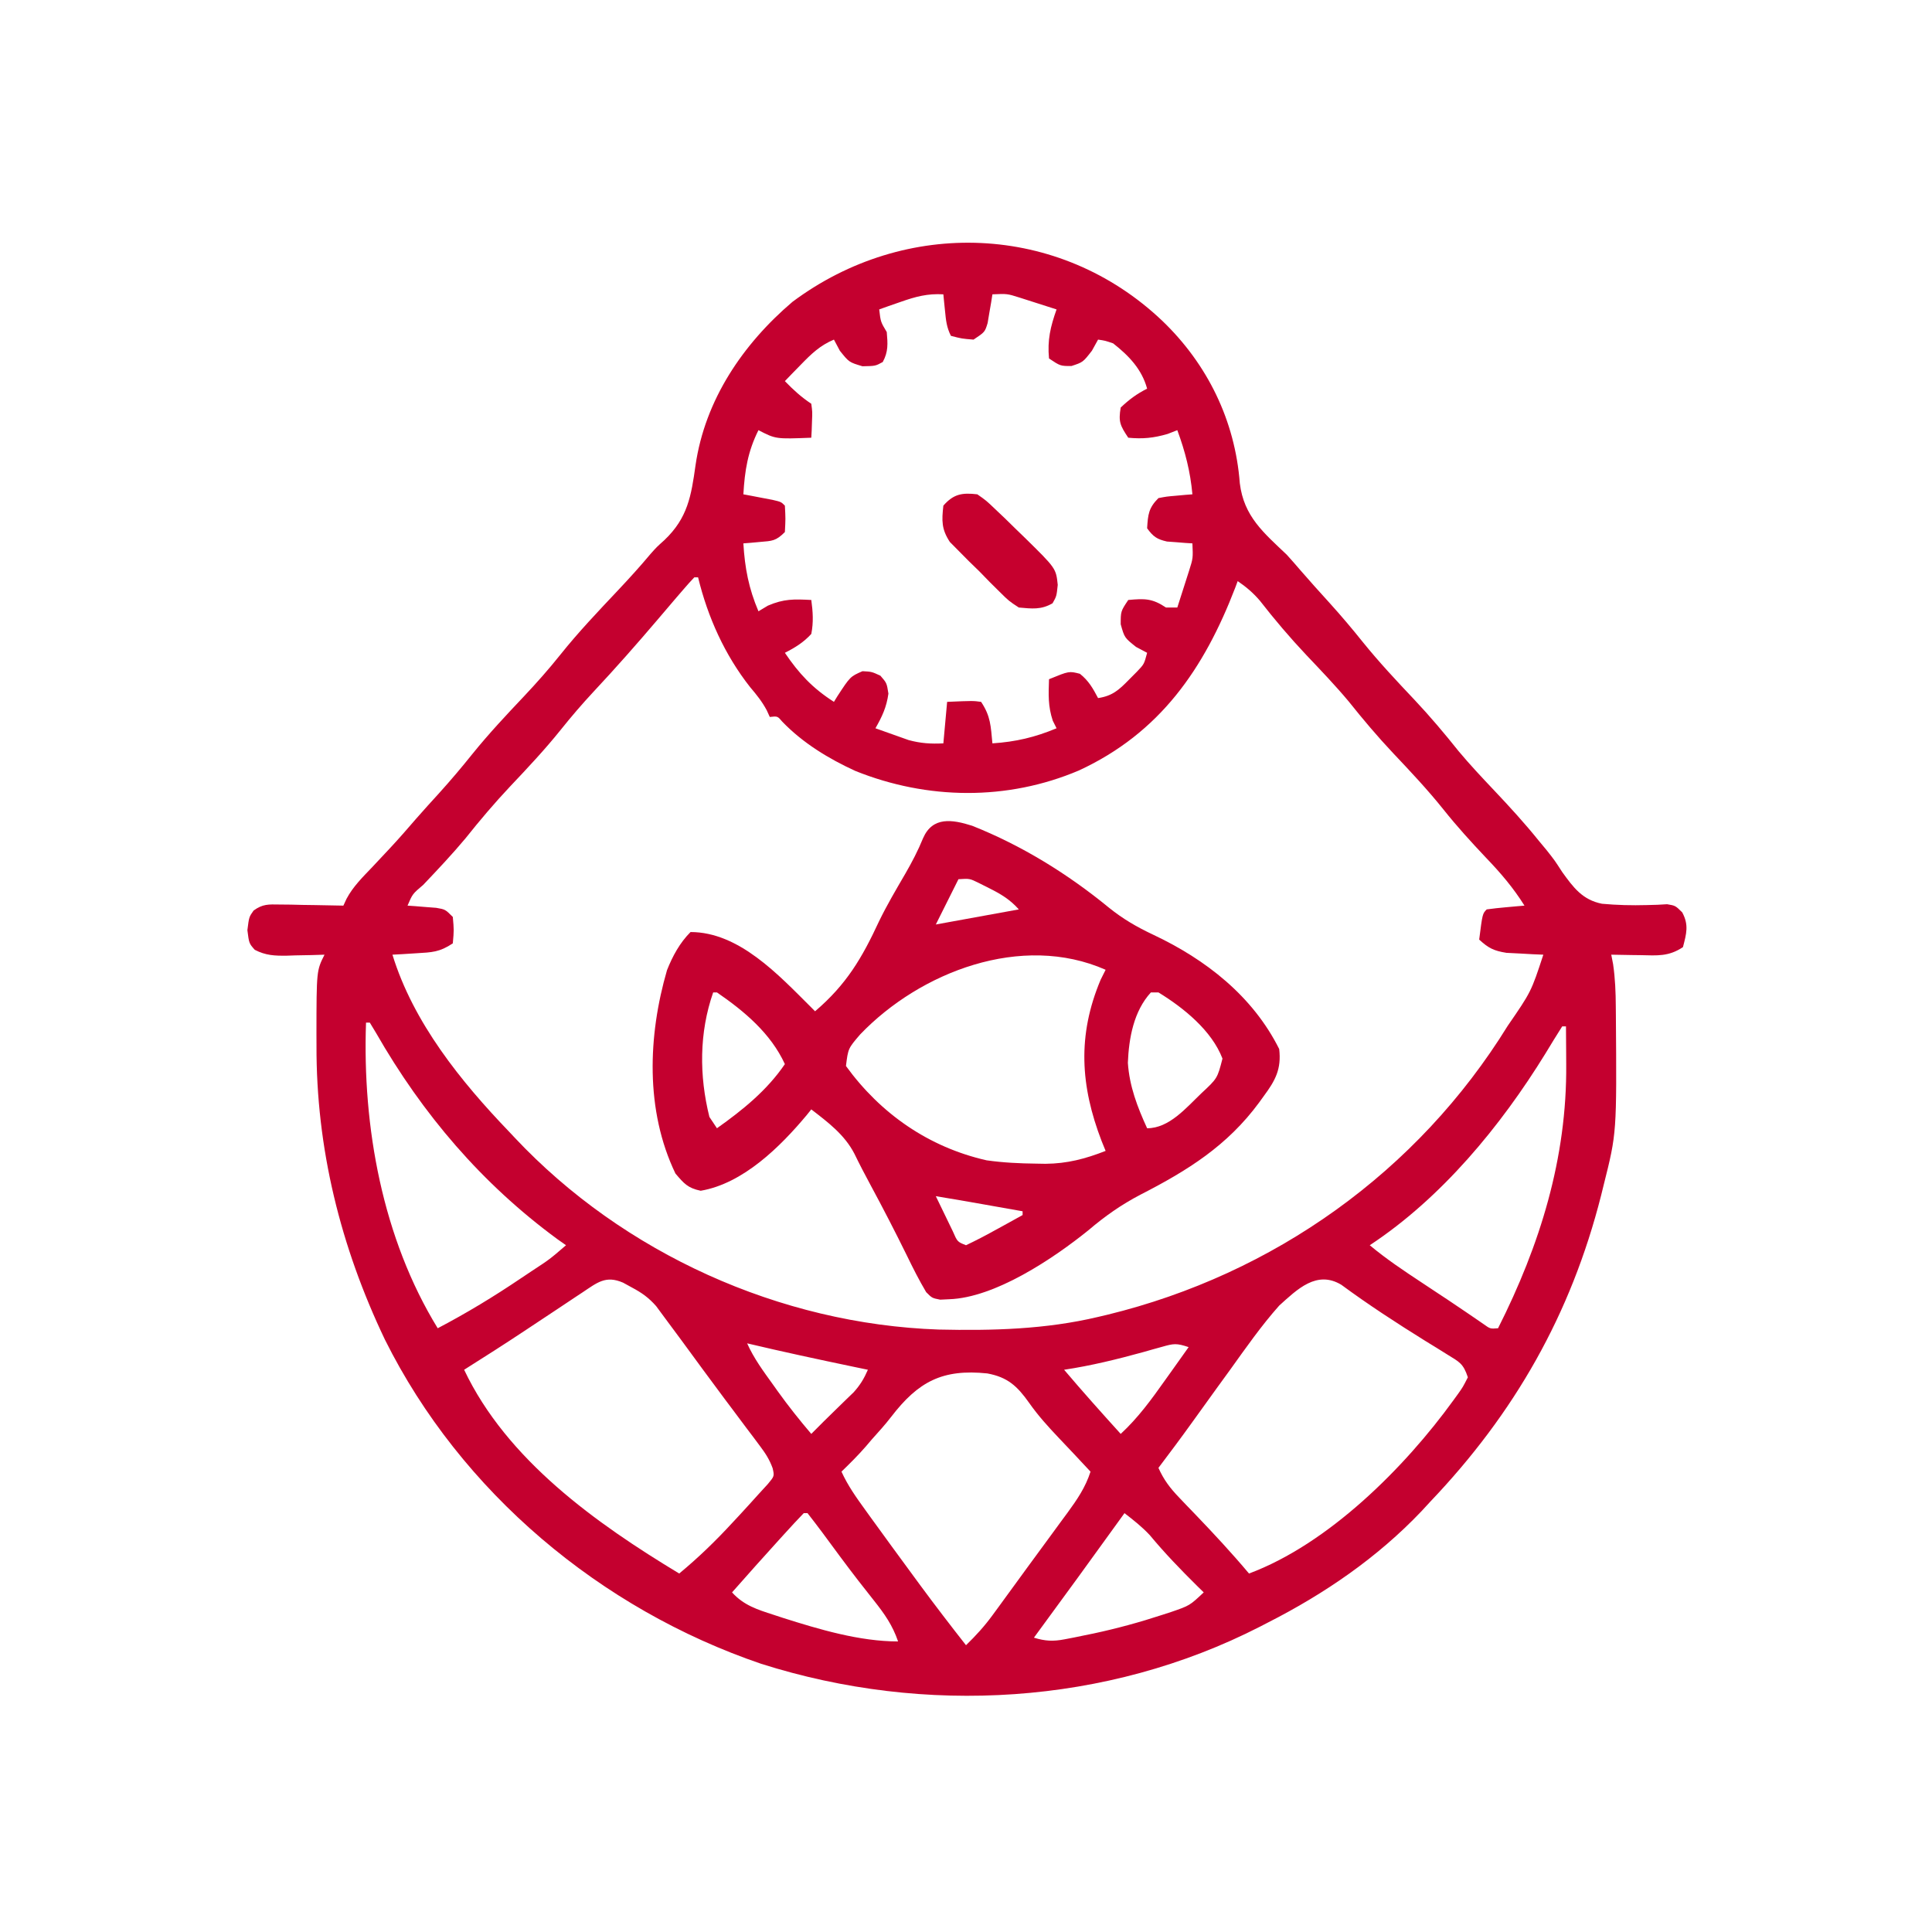
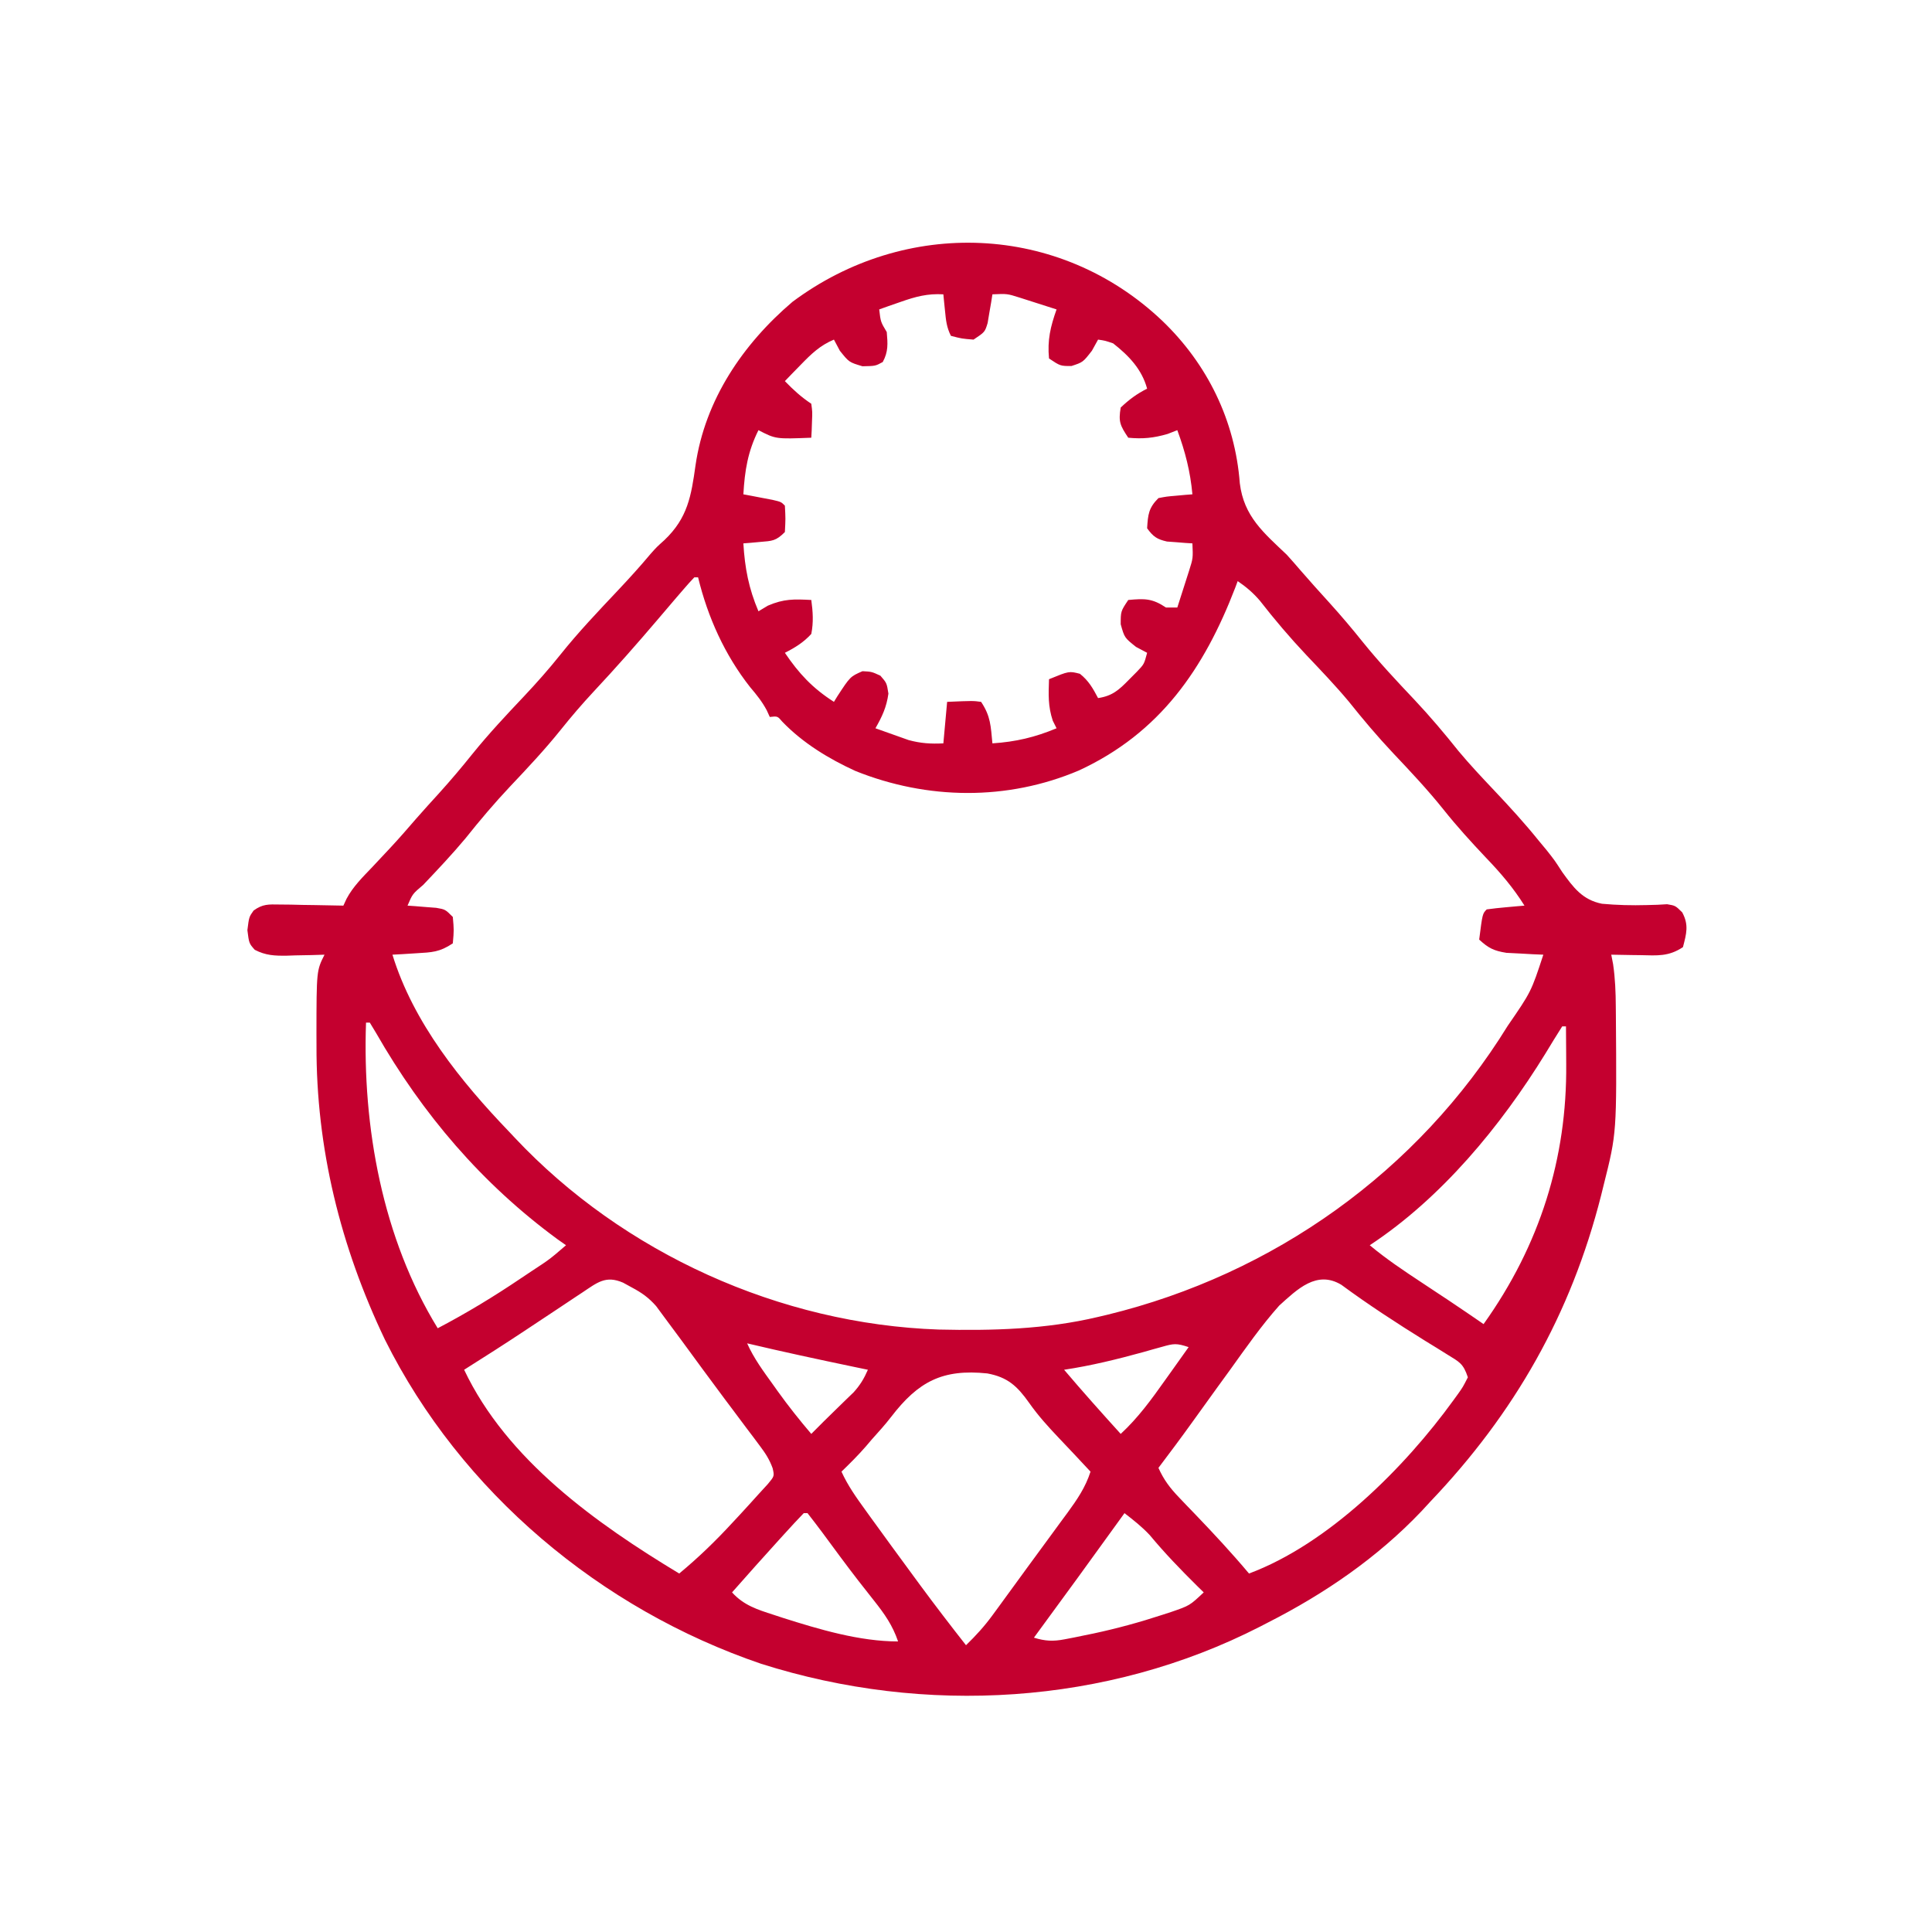
<svg xmlns="http://www.w3.org/2000/svg" version="1.1" width="512" height="512">
-   <path d="M0 0 C12.013 11.515 19.308 26.496 20.562 43.062 C21.64 51.869 26.862 56.161 33 62 C34.228 63.357 35.439 64.73 36.625 66.125 C39.167 69.06 41.761 71.941 44.375 74.812 C47.429 78.189 50.344 81.632 53.188 85.188 C57.495 90.521 62.139 95.475 66.846 100.452 C70.985 104.85 74.827 109.403 78.594 114.125 C81.597 117.714 84.785 121.101 88 124.5 C92.072 128.806 96.029 133.131 99.75 137.75 C100.463 138.609 101.176 139.467 101.91 140.352 C104 143 104 143 105.996 146.086 C108.956 150.191 111.354 153.474 116.545 154.506 C120.521 154.87 124.43 154.966 128.421 154.854 C129.353 154.829 130.285 154.803 131.246 154.777 C132.51 154.704 132.51 154.704 133.799 154.629 C136 155 136 155 137.805 156.787 C139.605 160.12 138.927 162.423 138 166 C134.208 168.528 131.191 168.224 126.812 168.125 C126.063 168.116 125.313 168.107 124.541 168.098 C122.694 168.074 120.847 168.038 119 168 C119.161 168.829 119.322 169.659 119.487 170.513 C120.043 174.29 120.179 177.985 120.203 181.793 C120.21 182.532 120.217 183.271 120.225 184.033 C120.456 215.247 120.456 215.247 117 229 C116.774 229.916 116.549 230.831 116.316 231.775 C108.327 263.283 93.394 289.517 71 313 C70.233 313.831 69.466 314.663 68.676 315.52 C56.983 327.808 43.06 337.341 28 345 C27.325 345.349 26.65 345.698 25.955 346.058 C-14.691 366.884 -62.889 369.693 -106.262 355.932 C-148.834 341.445 -185.851 310.45 -206 270 C-217.763 245.356 -224.229 219.333 -224.125 192 C-224.131 190.476 -224.131 190.476 -224.137 188.922 C-224.115 172.231 -224.115 172.231 -222 168 C-223.109 168.035 -224.217 168.07 -225.359 168.105 C-226.823 168.134 -228.286 168.161 -229.75 168.188 C-230.48 168.213 -231.209 168.238 -231.961 168.264 C-235.204 168.308 -237.584 168.216 -240.488 166.707 C-242 165 -242 165 -242.438 161.5 C-242 158 -242 158 -240.792 156.3 C-238.384 154.553 -236.849 154.656 -233.895 154.707 C-232.912 154.717 -231.929 154.726 -230.916 154.736 C-229.892 154.761 -228.868 154.787 -227.812 154.812 C-226.777 154.826 -225.741 154.84 -224.674 154.854 C-222.115 154.889 -219.558 154.938 -217 155 C-216.723 154.401 -216.446 153.802 -216.161 153.185 C-214.421 149.91 -211.849 147.416 -209.312 144.75 C-208.218 143.583 -207.124 142.415 -206.031 141.246 C-205.505 140.685 -204.979 140.124 -204.438 139.546 C-202.131 137.065 -199.914 134.509 -197.699 131.945 C-195.706 129.663 -193.665 127.428 -191.625 125.188 C-188.571 121.811 -185.656 118.368 -182.812 114.812 C-178.505 109.479 -173.861 104.525 -169.154 99.548 C-165.786 95.97 -162.567 92.345 -159.5 88.5 C-154.725 82.518 -149.48 77.015 -144.234 71.449 C-141.267 68.298 -138.364 65.106 -135.586 61.785 C-134 60 -134 60 -131.914 58.121 C-125.743 52.251 -124.817 46.417 -123.684 38.344 C-121.174 20.988 -111.136 6.189 -98 -5 C-68.018 -27.381 -27.259 -25.876 0 0 Z M-69.312 -5 C-70.381 -4.629 -71.45 -4.258 -72.551 -3.875 C-73.359 -3.586 -74.167 -3.297 -75 -3 C-74.621 0.291 -74.621 0.291 -73 3 C-72.734 6.058 -72.566 8.208 -74.062 10.938 C-76 12 -76 12 -79.438 12.062 C-83 11 -83 11 -85.438 7.938 C-85.953 6.968 -86.469 5.999 -87 5 C-90.681 6.536 -92.988 8.782 -95.75 11.625 C-96.549 12.442 -97.348 13.26 -98.172 14.102 C-98.775 14.728 -99.378 15.355 -100 16 C-97.743 18.335 -95.719 20.187 -93 22 C-92.707 24.164 -92.707 24.164 -92.812 26.625 C-92.84 27.442 -92.867 28.26 -92.895 29.102 C-92.947 30.041 -92.947 30.041 -93 31 C-102.41 31.369 -102.41 31.369 -107 29 C-109.834 34.667 -110.632 39.697 -111 46 C-110.29 46.133 -109.579 46.266 -108.848 46.402 C-107.929 46.579 -107.009 46.756 -106.062 46.938 C-105.146 47.112 -104.229 47.286 -103.285 47.465 C-101 48 -101 48 -100 49 C-99.812 52.438 -99.812 52.438 -100 56 C-102.398 58.398 -103.333 58.343 -106.625 58.625 C-107.851 58.737 -107.851 58.737 -109.102 58.852 C-109.728 58.901 -110.355 58.95 -111 59 C-110.61 65.559 -109.579 70.945 -107 77 C-106.175 76.505 -105.35 76.01 -104.5 75.5 C-100.245 73.676 -97.577 73.763 -93 74 C-92.574 77.102 -92.386 79.916 -93 83 C-95.041 85.241 -97.31 86.634 -100 88 C-96.243 93.546 -92.654 97.382 -87 101 C-86.546 100.259 -86.546 100.259 -86.082 99.504 C-82.677 94.297 -82.677 94.297 -79.438 92.875 C-77 93 -77 93 -74.688 94.062 C-73 96 -73 96 -72.562 98.812 C-73.054 102.392 -74.216 104.879 -76 108 C-74.129 108.678 -72.253 109.342 -70.375 110 C-69.331 110.371 -68.287 110.743 -67.211 111.125 C-63.982 112.005 -61.328 112.16 -58 112 C-57.67 108.37 -57.34 104.74 -57 101 C-50.164 100.707 -50.164 100.707 -48 101 C-45.434 104.849 -45.449 107.435 -45 112 C-38.805 111.584 -33.733 110.397 -28 108 C-28.33 107.34 -28.66 106.68 -29 106 C-30.287 102.139 -30.138 99.058 -30 95 C-24.682 92.825 -24.682 92.825 -21.812 93.562 C-19.506 95.392 -18.361 97.414 -17 100 C-13.207 99.437 -11.455 97.832 -8.812 95.125 C-8.118 94.426 -7.423 93.728 -6.707 93.008 C-4.798 91.015 -4.798 91.015 -4 88 C-4.969 87.484 -5.939 86.969 -6.938 86.438 C-10 84 -10 84 -11 80.438 C-11 77 -11 77 -9 74 C-4.654 73.605 -2.68 73.547 1 76 C1.99 76 2.98 76 4 76 C4.674 73.919 5.339 71.835 6 69.75 C6.557 68.01 6.557 68.01 7.125 66.234 C8.174 62.915 8.174 62.915 8 59 C7.385 58.963 6.77 58.925 6.137 58.887 C5.328 58.821 4.52 58.755 3.688 58.688 C2.887 58.629 2.086 58.571 1.262 58.512 C-1.411 57.907 -2.4 57.206 -4 55 C-3.777 51.353 -3.616 49.616 -1 47 C1.164 46.586 1.164 46.586 3.625 46.375 C4.442 46.3 5.26 46.225 6.102 46.148 C6.728 46.099 7.355 46.05 8 46 C7.45 39.952 6.096 34.694 4 29 C2.732 29.495 2.732 29.495 1.438 30 C-2.273 31.079 -5.157 31.37 -9 31 C-11.161 27.758 -11.642 26.763 -11 23 C-8.776 20.893 -6.735 19.367 -4 18 C-5.41 12.83 -8.863 9.247 -13 6 C-15.129 5.271 -15.129 5.271 -17 5 C-17.536 5.969 -18.073 6.939 -18.625 7.938 C-21 11 -21 11 -24.062 12 C-27 12 -27 12 -30 10 C-30.468 5.135 -29.614 1.552 -28 -3 C-30.081 -3.674 -32.165 -4.339 -34.25 -5 C-35.41 -5.371 -36.57 -5.742 -37.766 -6.125 C-41.085 -7.174 -41.085 -7.174 -45 -7 C-45.11 -6.301 -45.219 -5.603 -45.332 -4.883 C-45.57 -3.518 -45.57 -3.518 -45.812 -2.125 C-46.039 -0.768 -46.039 -0.768 -46.27 0.617 C-47 3 -47 3 -50 5 C-53.125 4.75 -53.125 4.75 -56 4 C-57.148 1.704 -57.308 -0.077 -57.562 -2.625 C-57.646 -3.442 -57.73 -4.26 -57.816 -5.102 C-57.877 -5.728 -57.938 -6.355 -58 -7 C-62.191 -7.249 -65.369 -6.387 -69.312 -5 Z M-124 68 C-124.97 69.011 -125.899 70.062 -126.812 71.125 C-127.76 72.221 -127.76 72.221 -128.727 73.34 C-130.391 75.288 -132.052 77.238 -133.711 79.191 C-139.248 85.7 -144.877 92.079 -150.714 98.32 C-153.738 101.573 -156.6 104.902 -159.375 108.375 C-163.609 113.656 -168.197 118.537 -172.845 123.45 C-176.993 127.858 -180.853 132.416 -184.625 137.152 C-188.19 141.426 -192.006 145.458 -195.836 149.494 C-198.672 151.898 -198.672 151.898 -200 155 C-198.952 155.073 -198.952 155.073 -197.883 155.148 C-196.973 155.223 -196.063 155.298 -195.125 155.375 C-194.22 155.445 -193.315 155.514 -192.383 155.586 C-190 156 -190 156 -188 158 C-187.688 161.5 -187.688 161.5 -188 165 C-191.522 167.348 -193.508 167.377 -197.688 167.625 C-198.867 167.7 -200.046 167.775 -201.262 167.852 C-202.165 167.901 -203.069 167.95 -204 168 C-198.472 186.008 -185.866 201.608 -173 215 C-172.535 215.496 -172.071 215.991 -171.592 216.502 C-142.8 247.147 -101.273 265.895 -59.258 267.344 C-45.02 267.666 -30.903 267.305 -17 264 C-16.18 263.807 -15.359 263.613 -14.514 263.414 C29.584 252.647 67.682 225.523 91.56 186.855 C97.775 177.823 97.775 177.823 101 168 C100.108 167.963 99.216 167.925 98.297 167.887 C97.126 167.821 95.956 167.755 94.75 167.688 C93.59 167.629 92.43 167.571 91.234 167.512 C87.892 166.983 86.45 166.262 84 164 C84.875 157.125 84.875 157.125 86 156 C87.682 155.767 89.371 155.587 91.062 155.438 C91.982 155.354 92.901 155.27 93.848 155.184 C94.558 155.123 95.268 155.062 96 155 C93.038 150.259 89.676 146.338 85.812 142.312 C81.901 138.175 78.113 134.02 74.562 129.562 C70.352 124.298 65.781 119.44 61.153 114.547 C57.014 110.149 53.173 105.597 49.406 100.875 C45.837 96.61 41.999 92.609 38.174 88.573 C33.817 83.949 29.773 79.187 25.867 74.172 C24.064 72.075 22.275 70.557 20 69 C19.792 69.559 19.585 70.119 19.371 70.695 C11.069 92.302 -0.612 109.249 -22.061 119.175 C-41.054 127.258 -62.27 126.967 -81.312 119.312 C-88.404 116.067 -95.228 111.913 -100.676 106.262 C-101.936 104.77 -101.936 104.77 -104 105 C-104.264 104.42 -104.529 103.84 -104.801 103.242 C-106.049 100.908 -107.475 99.139 -109.188 97.125 C-115.916 88.598 -120.451 78.535 -123 68 C-123.33 68 -123.66 68 -124 68 Z M-211 186 C-211.978 213.641 -206.65 243.156 -192 267 C-184.347 262.988 -177.095 258.587 -169.938 253.75 C-169.002 253.126 -168.067 252.502 -167.104 251.859 C-162.316 248.722 -162.316 248.722 -158 245 C-158.73 244.487 -159.459 243.974 -160.211 243.445 C-180.309 228.707 -196.019 210.257 -208.355 188.719 C-208.898 187.822 -209.441 186.924 -210 186 C-210.33 186 -210.66 186 -211 186 Z M106 187 C104.488 189.38 103.019 191.774 101.562 194.188 C89.702 213.442 74.039 232.452 55 245 C59.362 248.646 64.011 251.75 68.75 254.875 C70.286 255.893 71.823 256.911 73.359 257.93 C74.497 258.679 74.497 258.679 75.658 259.444 C77.284 260.525 78.902 261.617 80.514 262.72 C81.319 263.269 82.124 263.817 82.953 264.383 C83.682 264.884 84.41 265.386 85.161 265.903 C86.929 267.171 86.929 267.171 89 267 C100.126 244.945 107.286 221.885 107.062 197 C107.058 196.034 107.053 195.069 107.049 194.074 C107.037 191.716 107.021 189.358 107 187 C106.67 187 106.34 187 106 187 Z M-153.594 257.473 C-154.141 257.833 -154.687 258.194 -155.251 258.566 C-157.005 259.725 -158.752 260.893 -160.5 262.062 C-162.214 263.201 -163.93 264.337 -165.646 265.473 C-166.774 266.22 -167.903 266.969 -169.03 267.718 C-174.307 271.22 -179.642 274.624 -185 278 C-173.682 301.893 -149.996 318.729 -128 332 C-122.894 327.77 -118.299 323.315 -113.812 318.438 C-113.21 317.791 -112.607 317.145 -111.986 316.479 C-110.307 314.667 -108.651 312.837 -107 311 C-106.179 310.104 -105.358 309.208 -104.512 308.285 C-102.767 306.187 -102.767 306.187 -103.239 304.1 C-104.09 301.751 -105.166 300.117 -106.668 298.121 C-107.225 297.374 -107.782 296.626 -108.356 295.856 C-108.96 295.058 -109.565 294.26 -110.188 293.438 C-111.46 291.736 -112.732 290.034 -114.004 288.332 C-114.661 287.456 -115.319 286.581 -115.997 285.678 C-119.828 280.557 -123.598 275.39 -127.38 270.232 C-128.912 268.149 -130.454 266.073 -132 264 C-132.697 263.055 -133.395 262.11 -134.113 261.137 C-136.115 258.869 -137.903 257.605 -140.562 256.188 C-141.327 255.769 -142.091 255.35 -142.879 254.918 C-147.482 252.926 -149.715 254.892 -153.594 257.473 Z M31 261 C26.253 266.332 22.159 272.208 18 278 C16.831 279.61 15.662 281.219 14.492 282.828 C12.308 285.838 10.136 288.855 7.973 291.879 C5.042 295.965 2.033 299.99 -1 304 C0.407 307.163 2.09 309.373 4.484 311.863 C5.517 312.947 5.517 312.947 6.57 314.053 C7.29 314.798 8.009 315.544 8.75 316.312 C13.654 321.427 18.441 326.574 23 332 C44.042 324.161 64.271 303.923 77.188 286.062 C77.604 285.49 78.02 284.917 78.448 284.327 C79.68 282.583 79.68 282.583 81 280 C79.777 276.332 78.775 275.949 75.547 273.961 C74.623 273.384 73.699 272.808 72.748 272.213 C71.758 271.607 70.769 271 69.75 270.375 C62.13 265.636 54.683 260.801 47.461 255.477 C40.932 251.559 35.8 256.666 31 261 Z M-110 271 C-108.236 274.963 -105.711 278.373 -103.188 281.875 C-102.761 282.474 -102.335 283.074 -101.896 283.691 C-99.088 287.609 -96.125 291.33 -93 295 C-91.878 293.878 -90.756 292.755 -89.637 291.629 C-88.42 290.418 -87.192 289.22 -85.957 288.027 C-85.249 287.338 -84.542 286.648 -83.812 285.938 C-83.138 285.287 -82.464 284.636 -81.77 283.965 C-80.049 282.054 -79.019 280.347 -78 278 C-79.221 277.746 -80.441 277.492 -81.699 277.23 C-91.158 275.255 -100.597 273.228 -110 271 Z M-0.062 271.926 C-0.855 272.145 -1.647 272.364 -2.464 272.589 C-3.301 272.828 -4.138 273.067 -5 273.312 C-11.958 275.229 -18.854 276.924 -26 278 C-21.11 283.768 -16.075 289.395 -11 295 C-6.358 290.708 -2.832 285.835 0.812 280.688 C1.41 279.852 2.007 279.016 2.623 278.154 C4.086 276.106 5.545 274.054 7 272 C3.774 270.925 3.064 271.037 -0.062 271.926 Z M-71.819 290.465 C-73.423 292.549 -75.179 294.484 -76.938 296.438 C-77.463 297.055 -77.989 297.672 -78.531 298.309 C-80.576 300.663 -82.762 302.83 -85 305 C-83.342 308.659 -81.096 311.823 -78.75 315.062 C-78.106 315.958 -78.106 315.958 -77.448 316.872 C-73.598 322.206 -69.708 327.512 -65.812 332.812 C-65.243 333.588 -64.674 334.363 -64.087 335.162 C-60.143 340.51 -56.102 345.774 -52 351 C-49.417 348.499 -47.125 345.988 -45.004 343.086 C-44.451 342.333 -43.899 341.581 -43.329 340.805 C-42.746 340.003 -42.163 339.201 -41.562 338.375 C-40.955 337.543 -40.348 336.712 -39.722 335.855 C-38.452 334.115 -37.183 332.373 -35.917 330.631 C-34.04 328.055 -32.152 325.488 -30.262 322.922 C-29.091 321.323 -27.92 319.724 -26.75 318.125 C-26.202 317.383 -25.653 316.641 -25.088 315.876 C-22.534 312.365 -20.345 309.182 -19 305 C-19.377 304.598 -19.754 304.196 -20.142 303.782 C-21.269 302.58 -22.394 301.376 -23.518 300.172 C-24.806 298.798 -26.101 297.43 -27.402 296.068 C-30.251 293.064 -32.879 290.172 -35.266 286.777 C-38.407 282.34 -40.964 279.964 -46.352 278.973 C-58.282 277.73 -64.673 281.173 -71.819 290.465 Z M-95 316 C-96.722 317.788 -98.4 319.596 -100.062 321.438 C-100.8 322.248 -100.8 322.248 -101.552 323.075 C-105.737 327.685 -109.883 332.329 -114 337 C-110.888 340.432 -107.316 341.543 -103 342.938 C-101.821 343.324 -101.821 343.324 -100.619 343.719 C-90.923 346.799 -80.217 350 -70 350 C-71.45 345.735 -73.584 342.706 -76.375 339.188 C-77.268 338.053 -78.16 336.918 -79.051 335.781 C-79.525 335.178 -79.999 334.575 -80.487 333.953 C-83.781 329.701 -86.962 325.361 -90.152 321.03 C-91.411 319.336 -92.702 317.665 -94 316 C-94.33 316 -94.66 316 -95 316 Z M-10 316 C-10.336 316.467 -10.672 316.933 -11.019 317.414 C-18.631 327.978 -26.282 338.513 -34 349 C-31.018 349.917 -28.923 350.019 -25.867 349.434 C-25.069 349.281 -24.271 349.128 -23.449 348.97 C-22.6 348.795 -21.75 348.619 -20.875 348.438 C-19.559 348.169 -19.559 348.169 -18.217 347.895 C-12.013 346.567 -5.965 344.917 0.062 342.938 C1.195 342.57 1.195 342.57 2.35 342.195 C7.279 340.5 7.279 340.5 11 337 C10.432 336.443 9.863 335.886 9.277 335.312 C4.881 330.967 0.653 326.582 -3.297 321.824 C-5.351 319.624 -7.619 317.835 -10 316 Z " fill="#C4002F" transform="translate(308,85)" />
-   <path d="M0 0 C13.165 5.238 25.318 12.742 36.258 21.719 C39.958 24.701 43.682 26.856 47.966 28.87 C61.869 35.415 74.331 45.099 81.363 59.164 C81.978 64.457 80.365 67.471 77.301 71.602 C76.889 72.172 76.477 72.743 76.052 73.331 C67.621 84.794 57.105 91.352 44.613 97.755 C39.51 100.422 35.193 103.456 30.801 107.195 C21.613 114.616 6.07 125.09 -6.137 125.477 C-7.297 125.533 -7.297 125.533 -8.48 125.59 C-10.637 125.164 -10.637 125.164 -12.188 123.602 C-14.072 120.432 -15.717 117.167 -17.324 113.852 C-20.411 107.573 -23.612 101.371 -26.934 95.214 C-28.417 92.463 -29.856 89.711 -31.219 86.898 C-33.839 81.846 -38.194 78.592 -42.637 75.164 C-43.026 75.649 -43.415 76.133 -43.816 76.633 C-50.86 85.072 -60.69 94.815 -71.949 96.727 C-75.383 96.008 -76.373 94.81 -78.637 92.164 C-86.673 75.435 -85.926 55.637 -80.867 38.25 C-79.385 34.534 -77.494 31.022 -74.637 28.164 C-61.787 28.164 -51.302 39.542 -42.828 47.961 C-42.435 48.358 -42.042 48.755 -41.637 49.164 C-33.314 42.069 -29.189 35.035 -24.674 25.3 C-22.569 20.965 -20.114 16.82 -17.693 12.656 C-15.923 9.578 -14.338 6.554 -13 3.262 C-10.468 -2.491 -5.318 -1.686 0 0 Z M-3.637 14.164 C-5.617 18.124 -7.597 22.084 -9.637 26.164 C-8.049 25.875 -6.46 25.587 -4.824 25.289 C0.905 24.247 6.634 23.206 12.363 22.164 C9.993 19.506 7.543 18.052 4.363 16.477 C3.497 16.04 2.631 15.603 1.738 15.152 C-0.67 13.972 -0.67 13.972 -3.637 14.164 Z M-29.664 55.277 C-32.872 59.007 -32.872 59.007 -33.449 63.664 C-24.288 76.301 -11.534 85.18 3.816 88.66 C8.243 89.289 12.584 89.488 17.051 89.539 C18.226 89.56 18.226 89.56 19.426 89.581 C25.193 89.535 30.007 88.263 35.363 86.164 C34.839 84.874 34.839 84.874 34.305 83.559 C28.689 68.97 27.82 55.575 34.051 40.789 C34.484 39.923 34.917 39.057 35.363 38.164 C13.114 28.348 -13.773 38.713 -29.664 55.277 Z M-68.637 44.164 C-72.362 54.844 -72.361 66.234 -69.637 77.164 C-68.977 78.154 -68.317 79.144 -67.637 80.164 C-60.834 75.34 -54.37 70.125 -49.637 63.164 C-53.373 55.025 -60.375 49.151 -67.637 44.164 C-67.967 44.164 -68.297 44.164 -68.637 44.164 Z M47.363 44.164 C42.813 49.113 41.518 56.263 41.258 62.82 C41.684 69.081 43.77 74.494 46.363 80.164 C52.228 80.164 56.705 74.747 60.766 70.871 C64.98 66.949 64.98 66.949 66.332 61.703 C63.494 54.264 56.011 48.234 49.363 44.164 C48.703 44.164 48.043 44.164 47.363 44.164 Z M-9.637 98.164 C-8.686 100.147 -7.726 102.125 -6.762 104.102 C-6.228 105.204 -5.694 106.306 -5.145 107.441 C-3.92 110.258 -3.92 110.258 -1.637 111.164 C0.975 109.923 3.468 108.633 5.988 107.227 C7.048 106.647 7.048 106.647 8.129 106.057 C9.878 105.1 11.621 104.133 13.363 103.164 C13.363 102.834 13.363 102.504 13.363 102.164 C10.655 101.685 7.947 101.205 5.238 100.727 C4.478 100.592 3.717 100.457 2.934 100.318 C-1.253 99.578 -5.441 98.854 -9.637 98.164 Z " fill="#C4002F" transform="translate(257.637,218.836)" />
-   <path d="M0 0 C2.359 1.652 2.359 1.652 4.75 3.938 C5.611 4.753 6.472 5.569 7.359 6.41 C8.231 7.265 9.102 8.119 10 9 C10.851 9.824 11.702 10.647 12.578 11.496 C20.857 19.628 20.857 19.628 21.312 24 C21 27 21 27 19.938 28.875 C16.891 30.644 14.46 30.308 11 30 C8.369 28.275 8.369 28.275 5.941 25.871 C4.622 24.565 4.622 24.565 3.275 23.232 C2.38 22.31 1.485 21.388 0.562 20.438 C-0.36 19.542 -1.282 18.647 -2.232 17.725 C-3.103 16.845 -3.974 15.965 -4.871 15.059 C-5.664 14.257 -6.458 13.456 -7.275 12.631 C-9.513 9.217 -9.441 7.005 -9 3 C-6.294 -0.107 -3.995 -0.471 0 0 Z " fill="#C6002E" transform="translate(259,131)" />
+   <path d="M0 0 C12.013 11.515 19.308 26.496 20.562 43.062 C21.64 51.869 26.862 56.161 33 62 C34.228 63.357 35.439 64.73 36.625 66.125 C39.167 69.06 41.761 71.941 44.375 74.812 C47.429 78.189 50.344 81.632 53.188 85.188 C57.495 90.521 62.139 95.475 66.846 100.452 C70.985 104.85 74.827 109.403 78.594 114.125 C81.597 117.714 84.785 121.101 88 124.5 C92.072 128.806 96.029 133.131 99.75 137.75 C100.463 138.609 101.176 139.467 101.91 140.352 C104 143 104 143 105.996 146.086 C108.956 150.191 111.354 153.474 116.545 154.506 C120.521 154.87 124.43 154.966 128.421 154.854 C129.353 154.829 130.285 154.803 131.246 154.777 C132.51 154.704 132.51 154.704 133.799 154.629 C136 155 136 155 137.805 156.787 C139.605 160.12 138.927 162.423 138 166 C134.208 168.528 131.191 168.224 126.812 168.125 C126.063 168.116 125.313 168.107 124.541 168.098 C122.694 168.074 120.847 168.038 119 168 C119.161 168.829 119.322 169.659 119.487 170.513 C120.043 174.29 120.179 177.985 120.203 181.793 C120.21 182.532 120.217 183.271 120.225 184.033 C120.456 215.247 120.456 215.247 117 229 C116.774 229.916 116.549 230.831 116.316 231.775 C108.327 263.283 93.394 289.517 71 313 C70.233 313.831 69.466 314.663 68.676 315.52 C56.983 327.808 43.06 337.341 28 345 C27.325 345.349 26.65 345.698 25.955 346.058 C-14.691 366.884 -62.889 369.693 -106.262 355.932 C-148.834 341.445 -185.851 310.45 -206 270 C-217.763 245.356 -224.229 219.333 -224.125 192 C-224.131 190.476 -224.131 190.476 -224.137 188.922 C-224.115 172.231 -224.115 172.231 -222 168 C-223.109 168.035 -224.217 168.07 -225.359 168.105 C-226.823 168.134 -228.286 168.161 -229.75 168.188 C-230.48 168.213 -231.209 168.238 -231.961 168.264 C-235.204 168.308 -237.584 168.216 -240.488 166.707 C-242 165 -242 165 -242.438 161.5 C-242 158 -242 158 -240.792 156.3 C-238.384 154.553 -236.849 154.656 -233.895 154.707 C-232.912 154.717 -231.929 154.726 -230.916 154.736 C-229.892 154.761 -228.868 154.787 -227.812 154.812 C-226.777 154.826 -225.741 154.84 -224.674 154.854 C-222.115 154.889 -219.558 154.938 -217 155 C-216.723 154.401 -216.446 153.802 -216.161 153.185 C-214.421 149.91 -211.849 147.416 -209.312 144.75 C-208.218 143.583 -207.124 142.415 -206.031 141.246 C-205.505 140.685 -204.979 140.124 -204.438 139.546 C-202.131 137.065 -199.914 134.509 -197.699 131.945 C-195.706 129.663 -193.665 127.428 -191.625 125.188 C-188.571 121.811 -185.656 118.368 -182.812 114.812 C-178.505 109.479 -173.861 104.525 -169.154 99.548 C-165.786 95.97 -162.567 92.345 -159.5 88.5 C-154.725 82.518 -149.48 77.015 -144.234 71.449 C-141.267 68.298 -138.364 65.106 -135.586 61.785 C-134 60 -134 60 -131.914 58.121 C-125.743 52.251 -124.817 46.417 -123.684 38.344 C-121.174 20.988 -111.136 6.189 -98 -5 C-68.018 -27.381 -27.259 -25.876 0 0 Z M-69.312 -5 C-70.381 -4.629 -71.45 -4.258 -72.551 -3.875 C-73.359 -3.586 -74.167 -3.297 -75 -3 C-74.621 0.291 -74.621 0.291 -73 3 C-72.734 6.058 -72.566 8.208 -74.062 10.938 C-76 12 -76 12 -79.438 12.062 C-83 11 -83 11 -85.438 7.938 C-85.953 6.968 -86.469 5.999 -87 5 C-90.681 6.536 -92.988 8.782 -95.75 11.625 C-96.549 12.442 -97.348 13.26 -98.172 14.102 C-98.775 14.728 -99.378 15.355 -100 16 C-97.743 18.335 -95.719 20.187 -93 22 C-92.707 24.164 -92.707 24.164 -92.812 26.625 C-92.84 27.442 -92.867 28.26 -92.895 29.102 C-92.947 30.041 -92.947 30.041 -93 31 C-102.41 31.369 -102.41 31.369 -107 29 C-109.834 34.667 -110.632 39.697 -111 46 C-110.29 46.133 -109.579 46.266 -108.848 46.402 C-107.929 46.579 -107.009 46.756 -106.062 46.938 C-105.146 47.112 -104.229 47.286 -103.285 47.465 C-101 48 -101 48 -100 49 C-99.812 52.438 -99.812 52.438 -100 56 C-102.398 58.398 -103.333 58.343 -106.625 58.625 C-107.851 58.737 -107.851 58.737 -109.102 58.852 C-109.728 58.901 -110.355 58.95 -111 59 C-110.61 65.559 -109.579 70.945 -107 77 C-106.175 76.505 -105.35 76.01 -104.5 75.5 C-100.245 73.676 -97.577 73.763 -93 74 C-92.574 77.102 -92.386 79.916 -93 83 C-95.041 85.241 -97.31 86.634 -100 88 C-96.243 93.546 -92.654 97.382 -87 101 C-86.546 100.259 -86.546 100.259 -86.082 99.504 C-82.677 94.297 -82.677 94.297 -79.438 92.875 C-77 93 -77 93 -74.688 94.062 C-73 96 -73 96 -72.562 98.812 C-73.054 102.392 -74.216 104.879 -76 108 C-74.129 108.678 -72.253 109.342 -70.375 110 C-69.331 110.371 -68.287 110.743 -67.211 111.125 C-63.982 112.005 -61.328 112.16 -58 112 C-57.67 108.37 -57.34 104.74 -57 101 C-50.164 100.707 -50.164 100.707 -48 101 C-45.434 104.849 -45.449 107.435 -45 112 C-38.805 111.584 -33.733 110.397 -28 108 C-28.33 107.34 -28.66 106.68 -29 106 C-30.287 102.139 -30.138 99.058 -30 95 C-24.682 92.825 -24.682 92.825 -21.812 93.562 C-19.506 95.392 -18.361 97.414 -17 100 C-13.207 99.437 -11.455 97.832 -8.812 95.125 C-8.118 94.426 -7.423 93.728 -6.707 93.008 C-4.798 91.015 -4.798 91.015 -4 88 C-4.969 87.484 -5.939 86.969 -6.938 86.438 C-10 84 -10 84 -11 80.438 C-11 77 -11 77 -9 74 C-4.654 73.605 -2.68 73.547 1 76 C1.99 76 2.98 76 4 76 C4.674 73.919 5.339 71.835 6 69.75 C6.557 68.01 6.557 68.01 7.125 66.234 C8.174 62.915 8.174 62.915 8 59 C7.385 58.963 6.77 58.925 6.137 58.887 C5.328 58.821 4.52 58.755 3.688 58.688 C2.887 58.629 2.086 58.571 1.262 58.512 C-1.411 57.907 -2.4 57.206 -4 55 C-3.777 51.353 -3.616 49.616 -1 47 C1.164 46.586 1.164 46.586 3.625 46.375 C4.442 46.3 5.26 46.225 6.102 46.148 C6.728 46.099 7.355 46.05 8 46 C7.45 39.952 6.096 34.694 4 29 C2.732 29.495 2.732 29.495 1.438 30 C-2.273 31.079 -5.157 31.37 -9 31 C-11.161 27.758 -11.642 26.763 -11 23 C-8.776 20.893 -6.735 19.367 -4 18 C-5.41 12.83 -8.863 9.247 -13 6 C-15.129 5.271 -15.129 5.271 -17 5 C-17.536 5.969 -18.073 6.939 -18.625 7.938 C-21 11 -21 11 -24.062 12 C-27 12 -27 12 -30 10 C-30.468 5.135 -29.614 1.552 -28 -3 C-30.081 -3.674 -32.165 -4.339 -34.25 -5 C-35.41 -5.371 -36.57 -5.742 -37.766 -6.125 C-41.085 -7.174 -41.085 -7.174 -45 -7 C-45.11 -6.301 -45.219 -5.603 -45.332 -4.883 C-45.57 -3.518 -45.57 -3.518 -45.812 -2.125 C-46.039 -0.768 -46.039 -0.768 -46.27 0.617 C-47 3 -47 3 -50 5 C-53.125 4.75 -53.125 4.75 -56 4 C-57.148 1.704 -57.308 -0.077 -57.562 -2.625 C-57.646 -3.442 -57.73 -4.26 -57.816 -5.102 C-57.877 -5.728 -57.938 -6.355 -58 -7 C-62.191 -7.249 -65.369 -6.387 -69.312 -5 Z M-124 68 C-124.97 69.011 -125.899 70.062 -126.812 71.125 C-127.76 72.221 -127.76 72.221 -128.727 73.34 C-130.391 75.288 -132.052 77.238 -133.711 79.191 C-139.248 85.7 -144.877 92.079 -150.714 98.32 C-153.738 101.573 -156.6 104.902 -159.375 108.375 C-163.609 113.656 -168.197 118.537 -172.845 123.45 C-176.993 127.858 -180.853 132.416 -184.625 137.152 C-188.19 141.426 -192.006 145.458 -195.836 149.494 C-198.672 151.898 -198.672 151.898 -200 155 C-198.952 155.073 -198.952 155.073 -197.883 155.148 C-196.973 155.223 -196.063 155.298 -195.125 155.375 C-194.22 155.445 -193.315 155.514 -192.383 155.586 C-190 156 -190 156 -188 158 C-187.688 161.5 -187.688 161.5 -188 165 C-191.522 167.348 -193.508 167.377 -197.688 167.625 C-198.867 167.7 -200.046 167.775 -201.262 167.852 C-202.165 167.901 -203.069 167.95 -204 168 C-198.472 186.008 -185.866 201.608 -173 215 C-172.535 215.496 -172.071 215.991 -171.592 216.502 C-142.8 247.147 -101.273 265.895 -59.258 267.344 C-45.02 267.666 -30.903 267.305 -17 264 C-16.18 263.807 -15.359 263.613 -14.514 263.414 C29.584 252.647 67.682 225.523 91.56 186.855 C97.775 177.823 97.775 177.823 101 168 C100.108 167.963 99.216 167.925 98.297 167.887 C97.126 167.821 95.956 167.755 94.75 167.688 C93.59 167.629 92.43 167.571 91.234 167.512 C87.892 166.983 86.45 166.262 84 164 C84.875 157.125 84.875 157.125 86 156 C87.682 155.767 89.371 155.587 91.062 155.438 C91.982 155.354 92.901 155.27 93.848 155.184 C94.558 155.123 95.268 155.062 96 155 C93.038 150.259 89.676 146.338 85.812 142.312 C81.901 138.175 78.113 134.02 74.562 129.562 C70.352 124.298 65.781 119.44 61.153 114.547 C57.014 110.149 53.173 105.597 49.406 100.875 C45.837 96.61 41.999 92.609 38.174 88.573 C33.817 83.949 29.773 79.187 25.867 74.172 C24.064 72.075 22.275 70.557 20 69 C19.792 69.559 19.585 70.119 19.371 70.695 C11.069 92.302 -0.612 109.249 -22.061 119.175 C-41.054 127.258 -62.27 126.967 -81.312 119.312 C-88.404 116.067 -95.228 111.913 -100.676 106.262 C-101.936 104.77 -101.936 104.77 -104 105 C-104.264 104.42 -104.529 103.84 -104.801 103.242 C-106.049 100.908 -107.475 99.139 -109.188 97.125 C-115.916 88.598 -120.451 78.535 -123 68 C-123.33 68 -123.66 68 -124 68 Z M-211 186 C-211.978 213.641 -206.65 243.156 -192 267 C-184.347 262.988 -177.095 258.587 -169.938 253.75 C-169.002 253.126 -168.067 252.502 -167.104 251.859 C-162.316 248.722 -162.316 248.722 -158 245 C-158.73 244.487 -159.459 243.974 -160.211 243.445 C-180.309 228.707 -196.019 210.257 -208.355 188.719 C-208.898 187.822 -209.441 186.924 -210 186 C-210.33 186 -210.66 186 -211 186 Z M106 187 C104.488 189.38 103.019 191.774 101.562 194.188 C89.702 213.442 74.039 232.452 55 245 C59.362 248.646 64.011 251.75 68.75 254.875 C70.286 255.893 71.823 256.911 73.359 257.93 C74.497 258.679 74.497 258.679 75.658 259.444 C77.284 260.525 78.902 261.617 80.514 262.72 C81.319 263.269 82.124 263.817 82.953 264.383 C83.682 264.884 84.41 265.386 85.161 265.903 C100.126 244.945 107.286 221.885 107.062 197 C107.058 196.034 107.053 195.069 107.049 194.074 C107.037 191.716 107.021 189.358 107 187 C106.67 187 106.34 187 106 187 Z M-153.594 257.473 C-154.141 257.833 -154.687 258.194 -155.251 258.566 C-157.005 259.725 -158.752 260.893 -160.5 262.062 C-162.214 263.201 -163.93 264.337 -165.646 265.473 C-166.774 266.22 -167.903 266.969 -169.03 267.718 C-174.307 271.22 -179.642 274.624 -185 278 C-173.682 301.893 -149.996 318.729 -128 332 C-122.894 327.77 -118.299 323.315 -113.812 318.438 C-113.21 317.791 -112.607 317.145 -111.986 316.479 C-110.307 314.667 -108.651 312.837 -107 311 C-106.179 310.104 -105.358 309.208 -104.512 308.285 C-102.767 306.187 -102.767 306.187 -103.239 304.1 C-104.09 301.751 -105.166 300.117 -106.668 298.121 C-107.225 297.374 -107.782 296.626 -108.356 295.856 C-108.96 295.058 -109.565 294.26 -110.188 293.438 C-111.46 291.736 -112.732 290.034 -114.004 288.332 C-114.661 287.456 -115.319 286.581 -115.997 285.678 C-119.828 280.557 -123.598 275.39 -127.38 270.232 C-128.912 268.149 -130.454 266.073 -132 264 C-132.697 263.055 -133.395 262.11 -134.113 261.137 C-136.115 258.869 -137.903 257.605 -140.562 256.188 C-141.327 255.769 -142.091 255.35 -142.879 254.918 C-147.482 252.926 -149.715 254.892 -153.594 257.473 Z M31 261 C26.253 266.332 22.159 272.208 18 278 C16.831 279.61 15.662 281.219 14.492 282.828 C12.308 285.838 10.136 288.855 7.973 291.879 C5.042 295.965 2.033 299.99 -1 304 C0.407 307.163 2.09 309.373 4.484 311.863 C5.517 312.947 5.517 312.947 6.57 314.053 C7.29 314.798 8.009 315.544 8.75 316.312 C13.654 321.427 18.441 326.574 23 332 C44.042 324.161 64.271 303.923 77.188 286.062 C77.604 285.49 78.02 284.917 78.448 284.327 C79.68 282.583 79.68 282.583 81 280 C79.777 276.332 78.775 275.949 75.547 273.961 C74.623 273.384 73.699 272.808 72.748 272.213 C71.758 271.607 70.769 271 69.75 270.375 C62.13 265.636 54.683 260.801 47.461 255.477 C40.932 251.559 35.8 256.666 31 261 Z M-110 271 C-108.236 274.963 -105.711 278.373 -103.188 281.875 C-102.761 282.474 -102.335 283.074 -101.896 283.691 C-99.088 287.609 -96.125 291.33 -93 295 C-91.878 293.878 -90.756 292.755 -89.637 291.629 C-88.42 290.418 -87.192 289.22 -85.957 288.027 C-85.249 287.338 -84.542 286.648 -83.812 285.938 C-83.138 285.287 -82.464 284.636 -81.77 283.965 C-80.049 282.054 -79.019 280.347 -78 278 C-79.221 277.746 -80.441 277.492 -81.699 277.23 C-91.158 275.255 -100.597 273.228 -110 271 Z M-0.062 271.926 C-0.855 272.145 -1.647 272.364 -2.464 272.589 C-3.301 272.828 -4.138 273.067 -5 273.312 C-11.958 275.229 -18.854 276.924 -26 278 C-21.11 283.768 -16.075 289.395 -11 295 C-6.358 290.708 -2.832 285.835 0.812 280.688 C1.41 279.852 2.007 279.016 2.623 278.154 C4.086 276.106 5.545 274.054 7 272 C3.774 270.925 3.064 271.037 -0.062 271.926 Z M-71.819 290.465 C-73.423 292.549 -75.179 294.484 -76.938 296.438 C-77.463 297.055 -77.989 297.672 -78.531 298.309 C-80.576 300.663 -82.762 302.83 -85 305 C-83.342 308.659 -81.096 311.823 -78.75 315.062 C-78.106 315.958 -78.106 315.958 -77.448 316.872 C-73.598 322.206 -69.708 327.512 -65.812 332.812 C-65.243 333.588 -64.674 334.363 -64.087 335.162 C-60.143 340.51 -56.102 345.774 -52 351 C-49.417 348.499 -47.125 345.988 -45.004 343.086 C-44.451 342.333 -43.899 341.581 -43.329 340.805 C-42.746 340.003 -42.163 339.201 -41.562 338.375 C-40.955 337.543 -40.348 336.712 -39.722 335.855 C-38.452 334.115 -37.183 332.373 -35.917 330.631 C-34.04 328.055 -32.152 325.488 -30.262 322.922 C-29.091 321.323 -27.92 319.724 -26.75 318.125 C-26.202 317.383 -25.653 316.641 -25.088 315.876 C-22.534 312.365 -20.345 309.182 -19 305 C-19.377 304.598 -19.754 304.196 -20.142 303.782 C-21.269 302.58 -22.394 301.376 -23.518 300.172 C-24.806 298.798 -26.101 297.43 -27.402 296.068 C-30.251 293.064 -32.879 290.172 -35.266 286.777 C-38.407 282.34 -40.964 279.964 -46.352 278.973 C-58.282 277.73 -64.673 281.173 -71.819 290.465 Z M-95 316 C-96.722 317.788 -98.4 319.596 -100.062 321.438 C-100.8 322.248 -100.8 322.248 -101.552 323.075 C-105.737 327.685 -109.883 332.329 -114 337 C-110.888 340.432 -107.316 341.543 -103 342.938 C-101.821 343.324 -101.821 343.324 -100.619 343.719 C-90.923 346.799 -80.217 350 -70 350 C-71.45 345.735 -73.584 342.706 -76.375 339.188 C-77.268 338.053 -78.16 336.918 -79.051 335.781 C-79.525 335.178 -79.999 334.575 -80.487 333.953 C-83.781 329.701 -86.962 325.361 -90.152 321.03 C-91.411 319.336 -92.702 317.665 -94 316 C-94.33 316 -94.66 316 -95 316 Z M-10 316 C-10.336 316.467 -10.672 316.933 -11.019 317.414 C-18.631 327.978 -26.282 338.513 -34 349 C-31.018 349.917 -28.923 350.019 -25.867 349.434 C-25.069 349.281 -24.271 349.128 -23.449 348.97 C-22.6 348.795 -21.75 348.619 -20.875 348.438 C-19.559 348.169 -19.559 348.169 -18.217 347.895 C-12.013 346.567 -5.965 344.917 0.062 342.938 C1.195 342.57 1.195 342.57 2.35 342.195 C7.279 340.5 7.279 340.5 11 337 C10.432 336.443 9.863 335.886 9.277 335.312 C4.881 330.967 0.653 326.582 -3.297 321.824 C-5.351 319.624 -7.619 317.835 -10 316 Z " fill="#C4002F" transform="translate(308,85)" />
</svg>